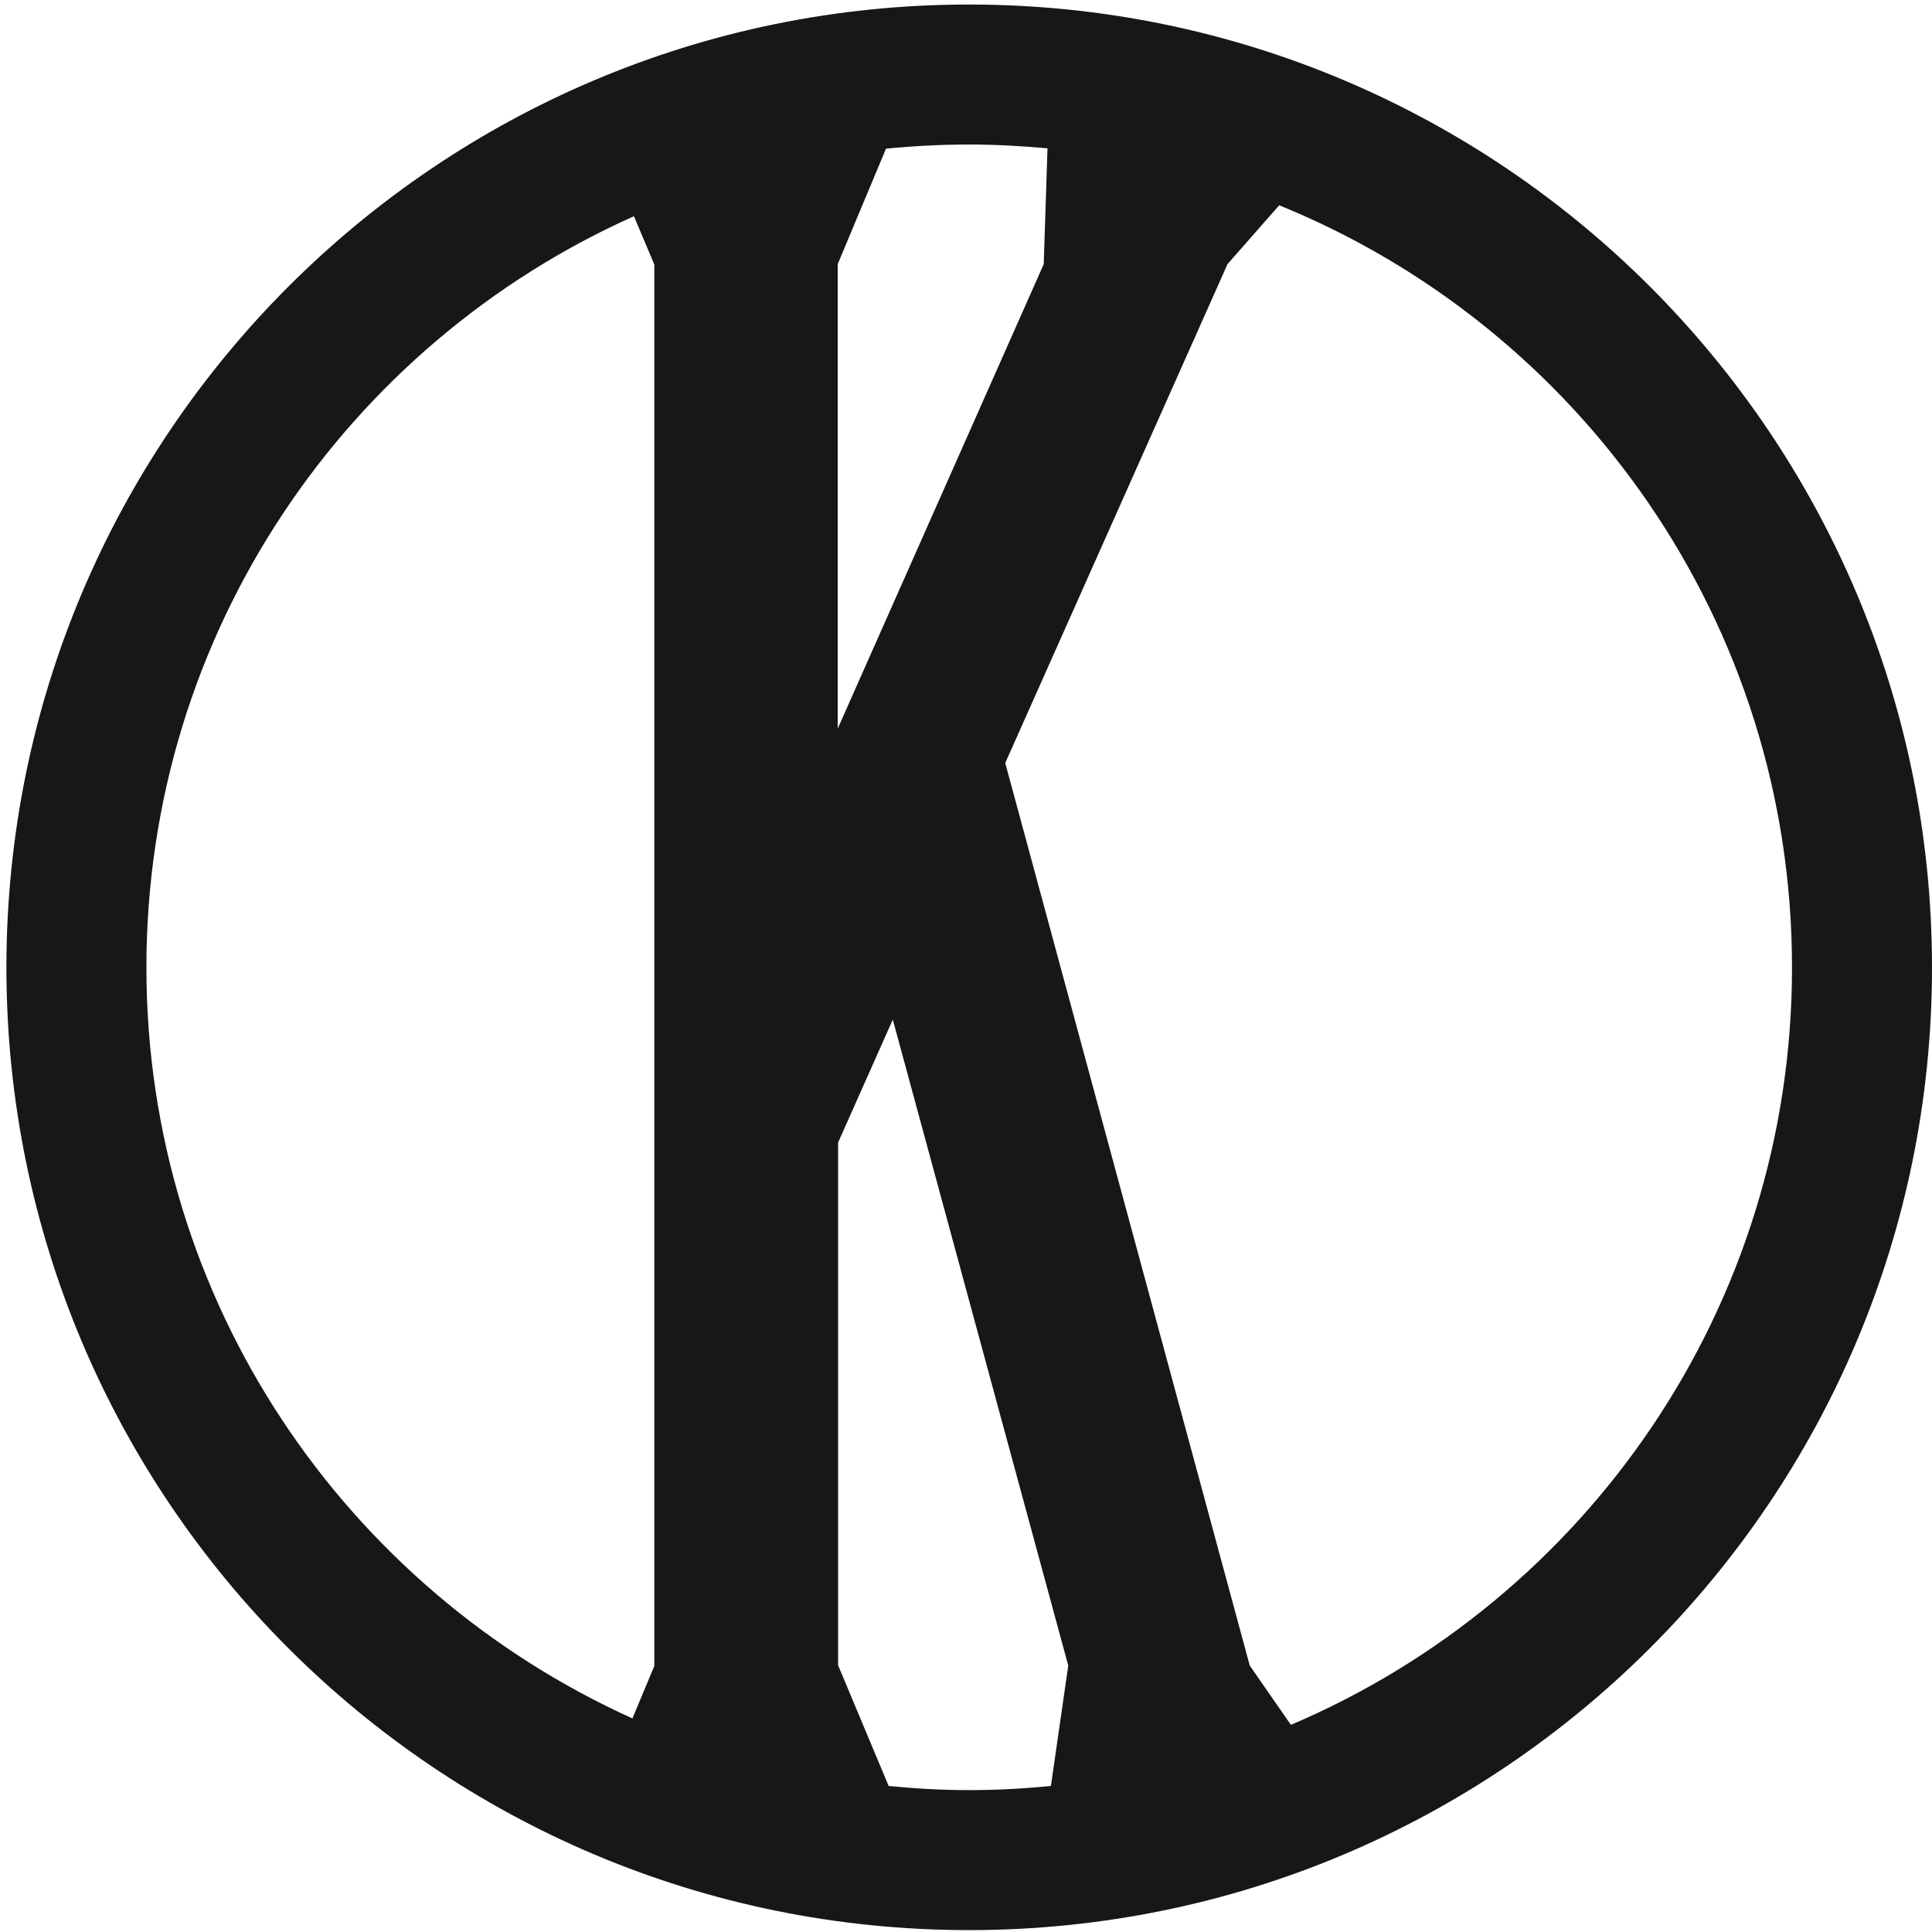
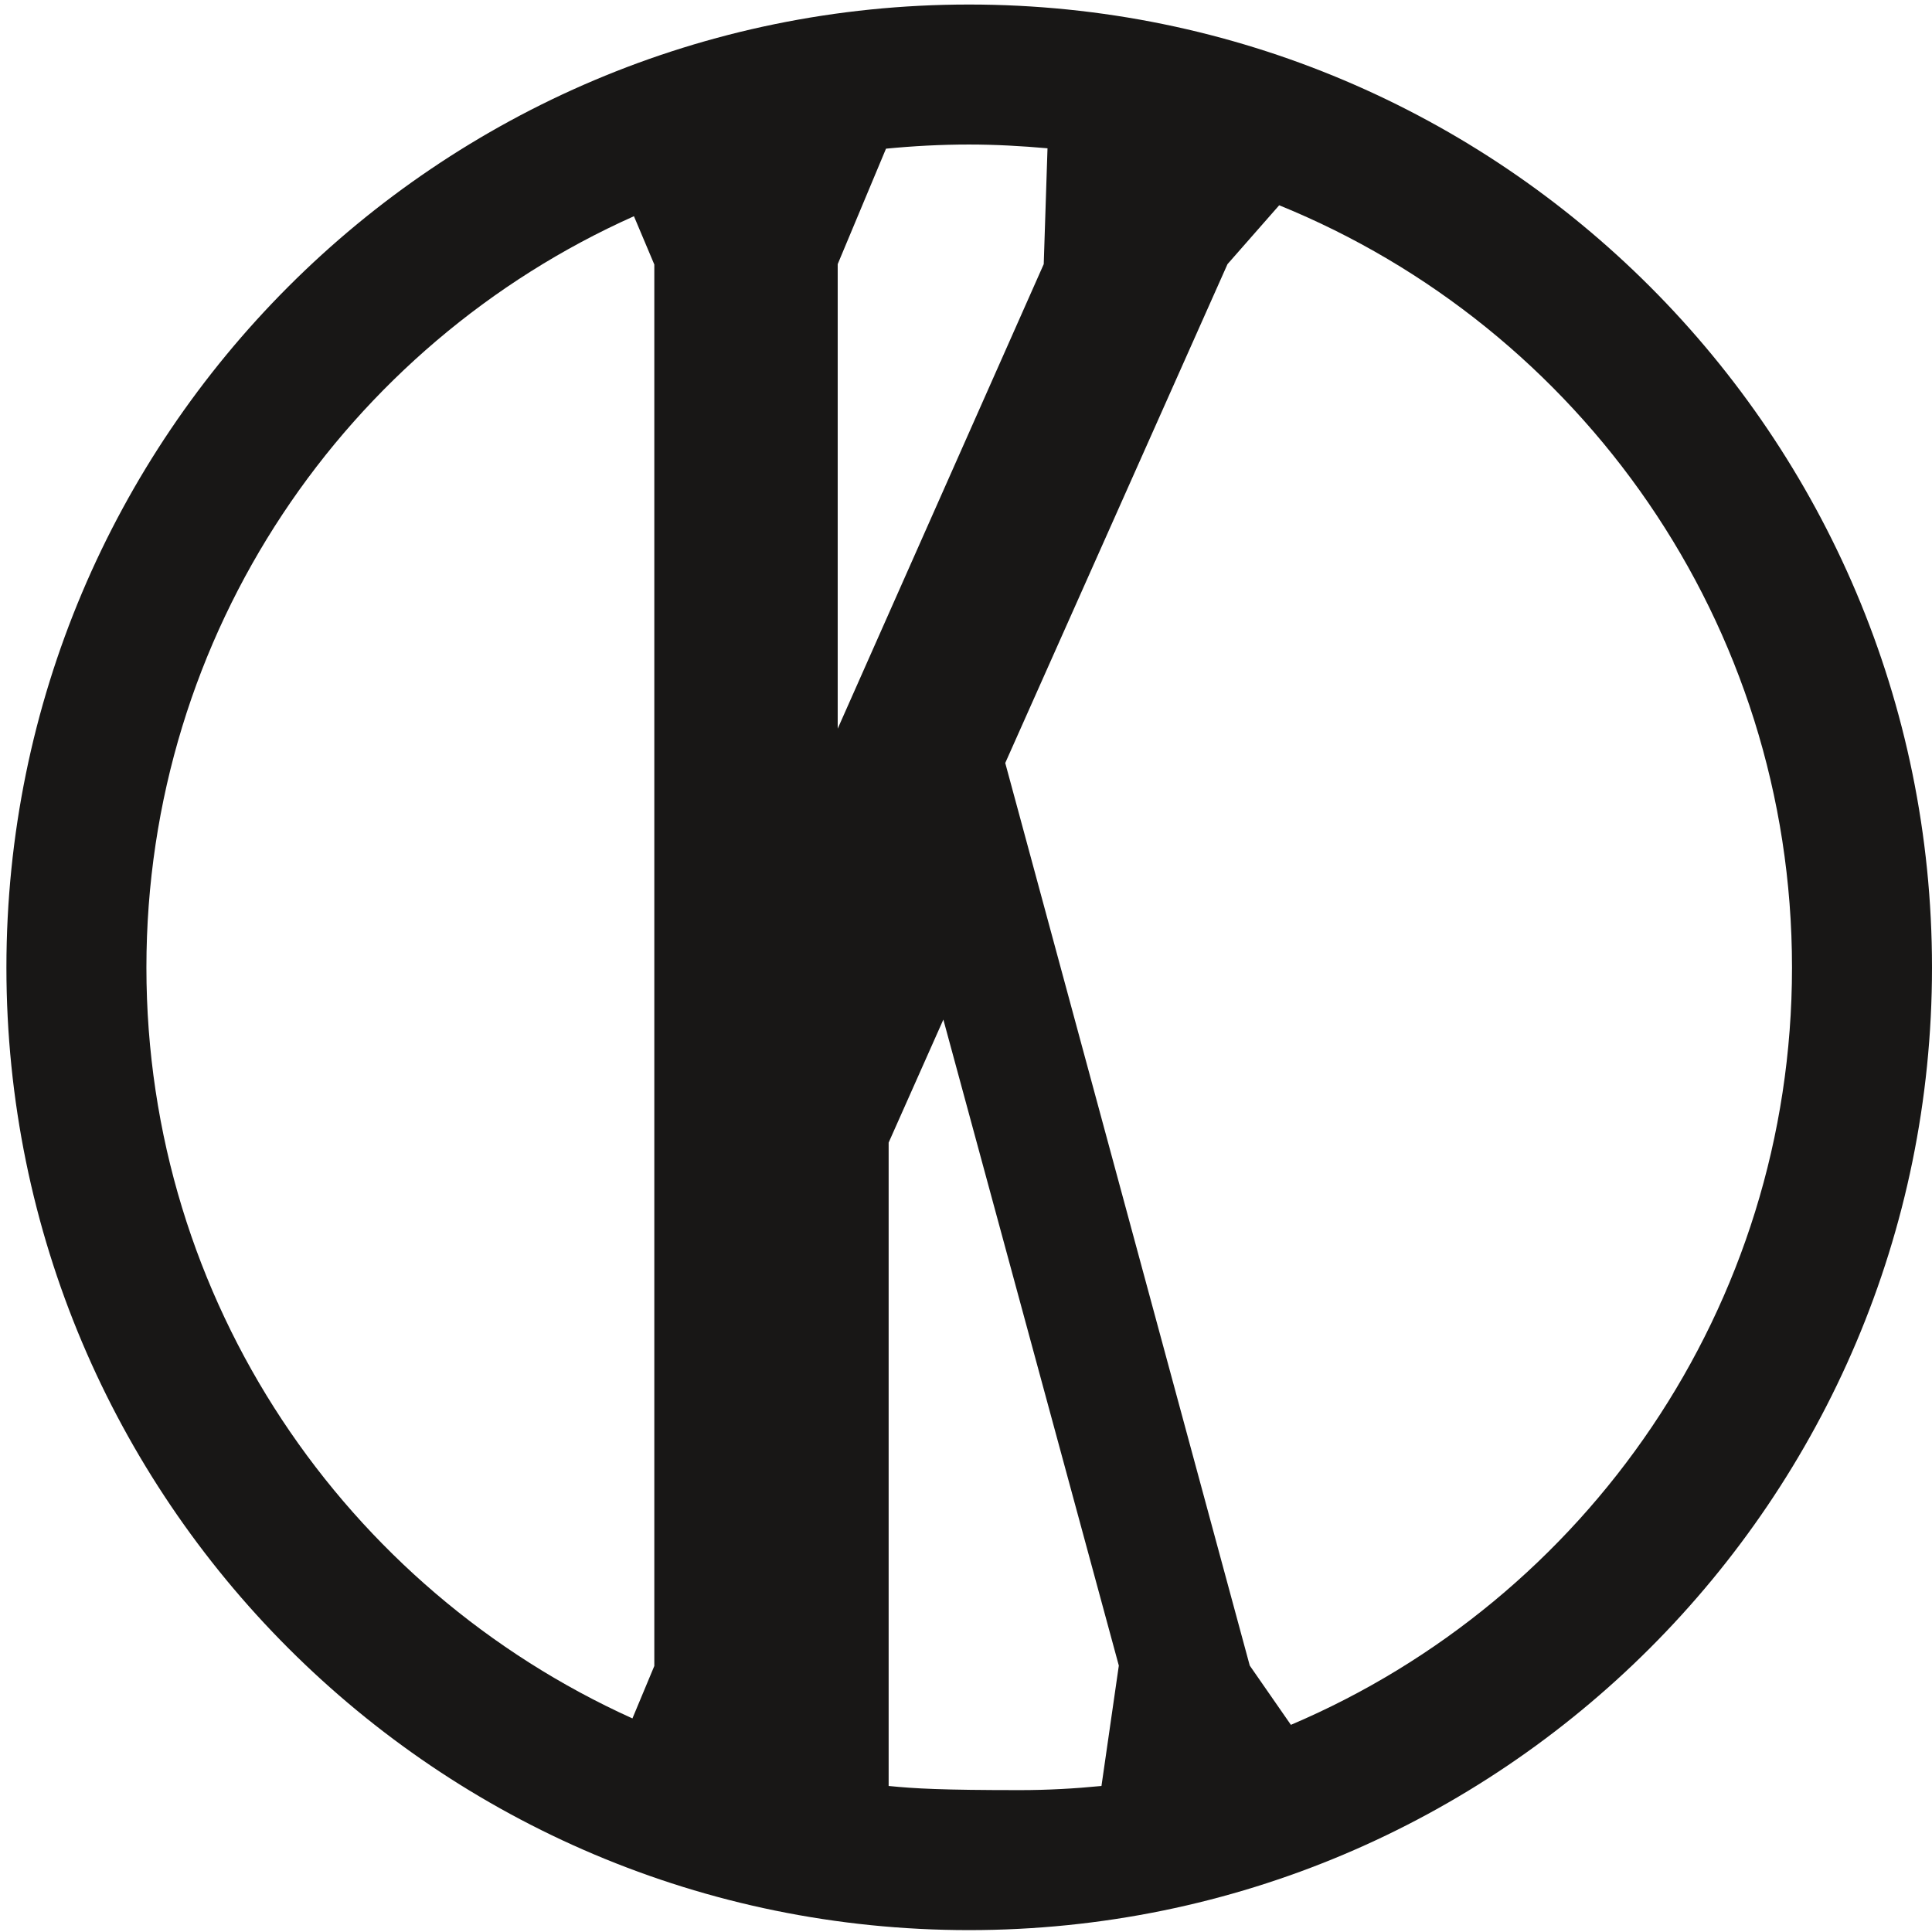
<svg xmlns="http://www.w3.org/2000/svg" version="1.1" id="Swiss_Kustom_Faktory" x="0px" y="0px" viewBox="0 0 512 512" style="enable-background:new 0 0 512 512;" xml:space="preserve">
  <style type="text/css">
	.st0{fill:#181716;}
</style>
-   <path id="Swiss_Kustom_Faktory_1_" class="st0" d="M256.8,1.2C115.9,1.2,1.7,115.5,1.7,256.4s114.2,255.1,255.1,255.1  S512,397.3,512,256.4S397.8,1.2,256.8,1.2z M277.6,39.3l-1,30.7L222,193.1V70l12.8-30.6c7.2-0.7,14.5-1.1,22-1.1  C263.9,38.3,270.8,38.7,277.6,39.3z M38.8,256.4c0-88.8,53.1-165.1,129.2-199.1l5.4,12.8v371.4l-5.8,13.9  C91.7,421.1,38.8,345,38.8,256.4z M235.5,473.3l-13.4-32V302.8l14.5-32.6l46.5,171.2l-4.6,31.9c-7.1,0.7-14.3,1.1-21.6,1.1  C249.6,474.4,242.5,474,235.5,473.3z M342.1,457.1l-10.9-15.7l-64.8-239.2L325.3,70L339,54.4c79.7,32.4,135.9,110.6,135.9,202  C474.9,346.5,420.2,423.9,342.1,457.1z" />
+   <path id="Swiss_Kustom_Faktory_1_" class="st0" d="M256.8,1.2C115.9,1.2,1.7,115.5,1.7,256.4s114.2,255.1,255.1,255.1  S512,397.3,512,256.4S397.8,1.2,256.8,1.2z M277.6,39.3l-1,30.7L222,193.1V70l12.8-30.6c7.2-0.7,14.5-1.1,22-1.1  C263.9,38.3,270.8,38.7,277.6,39.3z M38.8,256.4c0-88.8,53.1-165.1,129.2-199.1l5.4,12.8v371.4l-5.8,13.9  C91.7,421.1,38.8,345,38.8,256.4z M235.5,473.3V302.8l14.5-32.6l46.5,171.2l-4.6,31.9c-7.1,0.7-14.3,1.1-21.6,1.1  C249.6,474.4,242.5,474,235.5,473.3z M342.1,457.1l-10.9-15.7l-64.8-239.2L325.3,70L339,54.4c79.7,32.4,135.9,110.6,135.9,202  C474.9,346.5,420.2,423.9,342.1,457.1z" />
</svg>